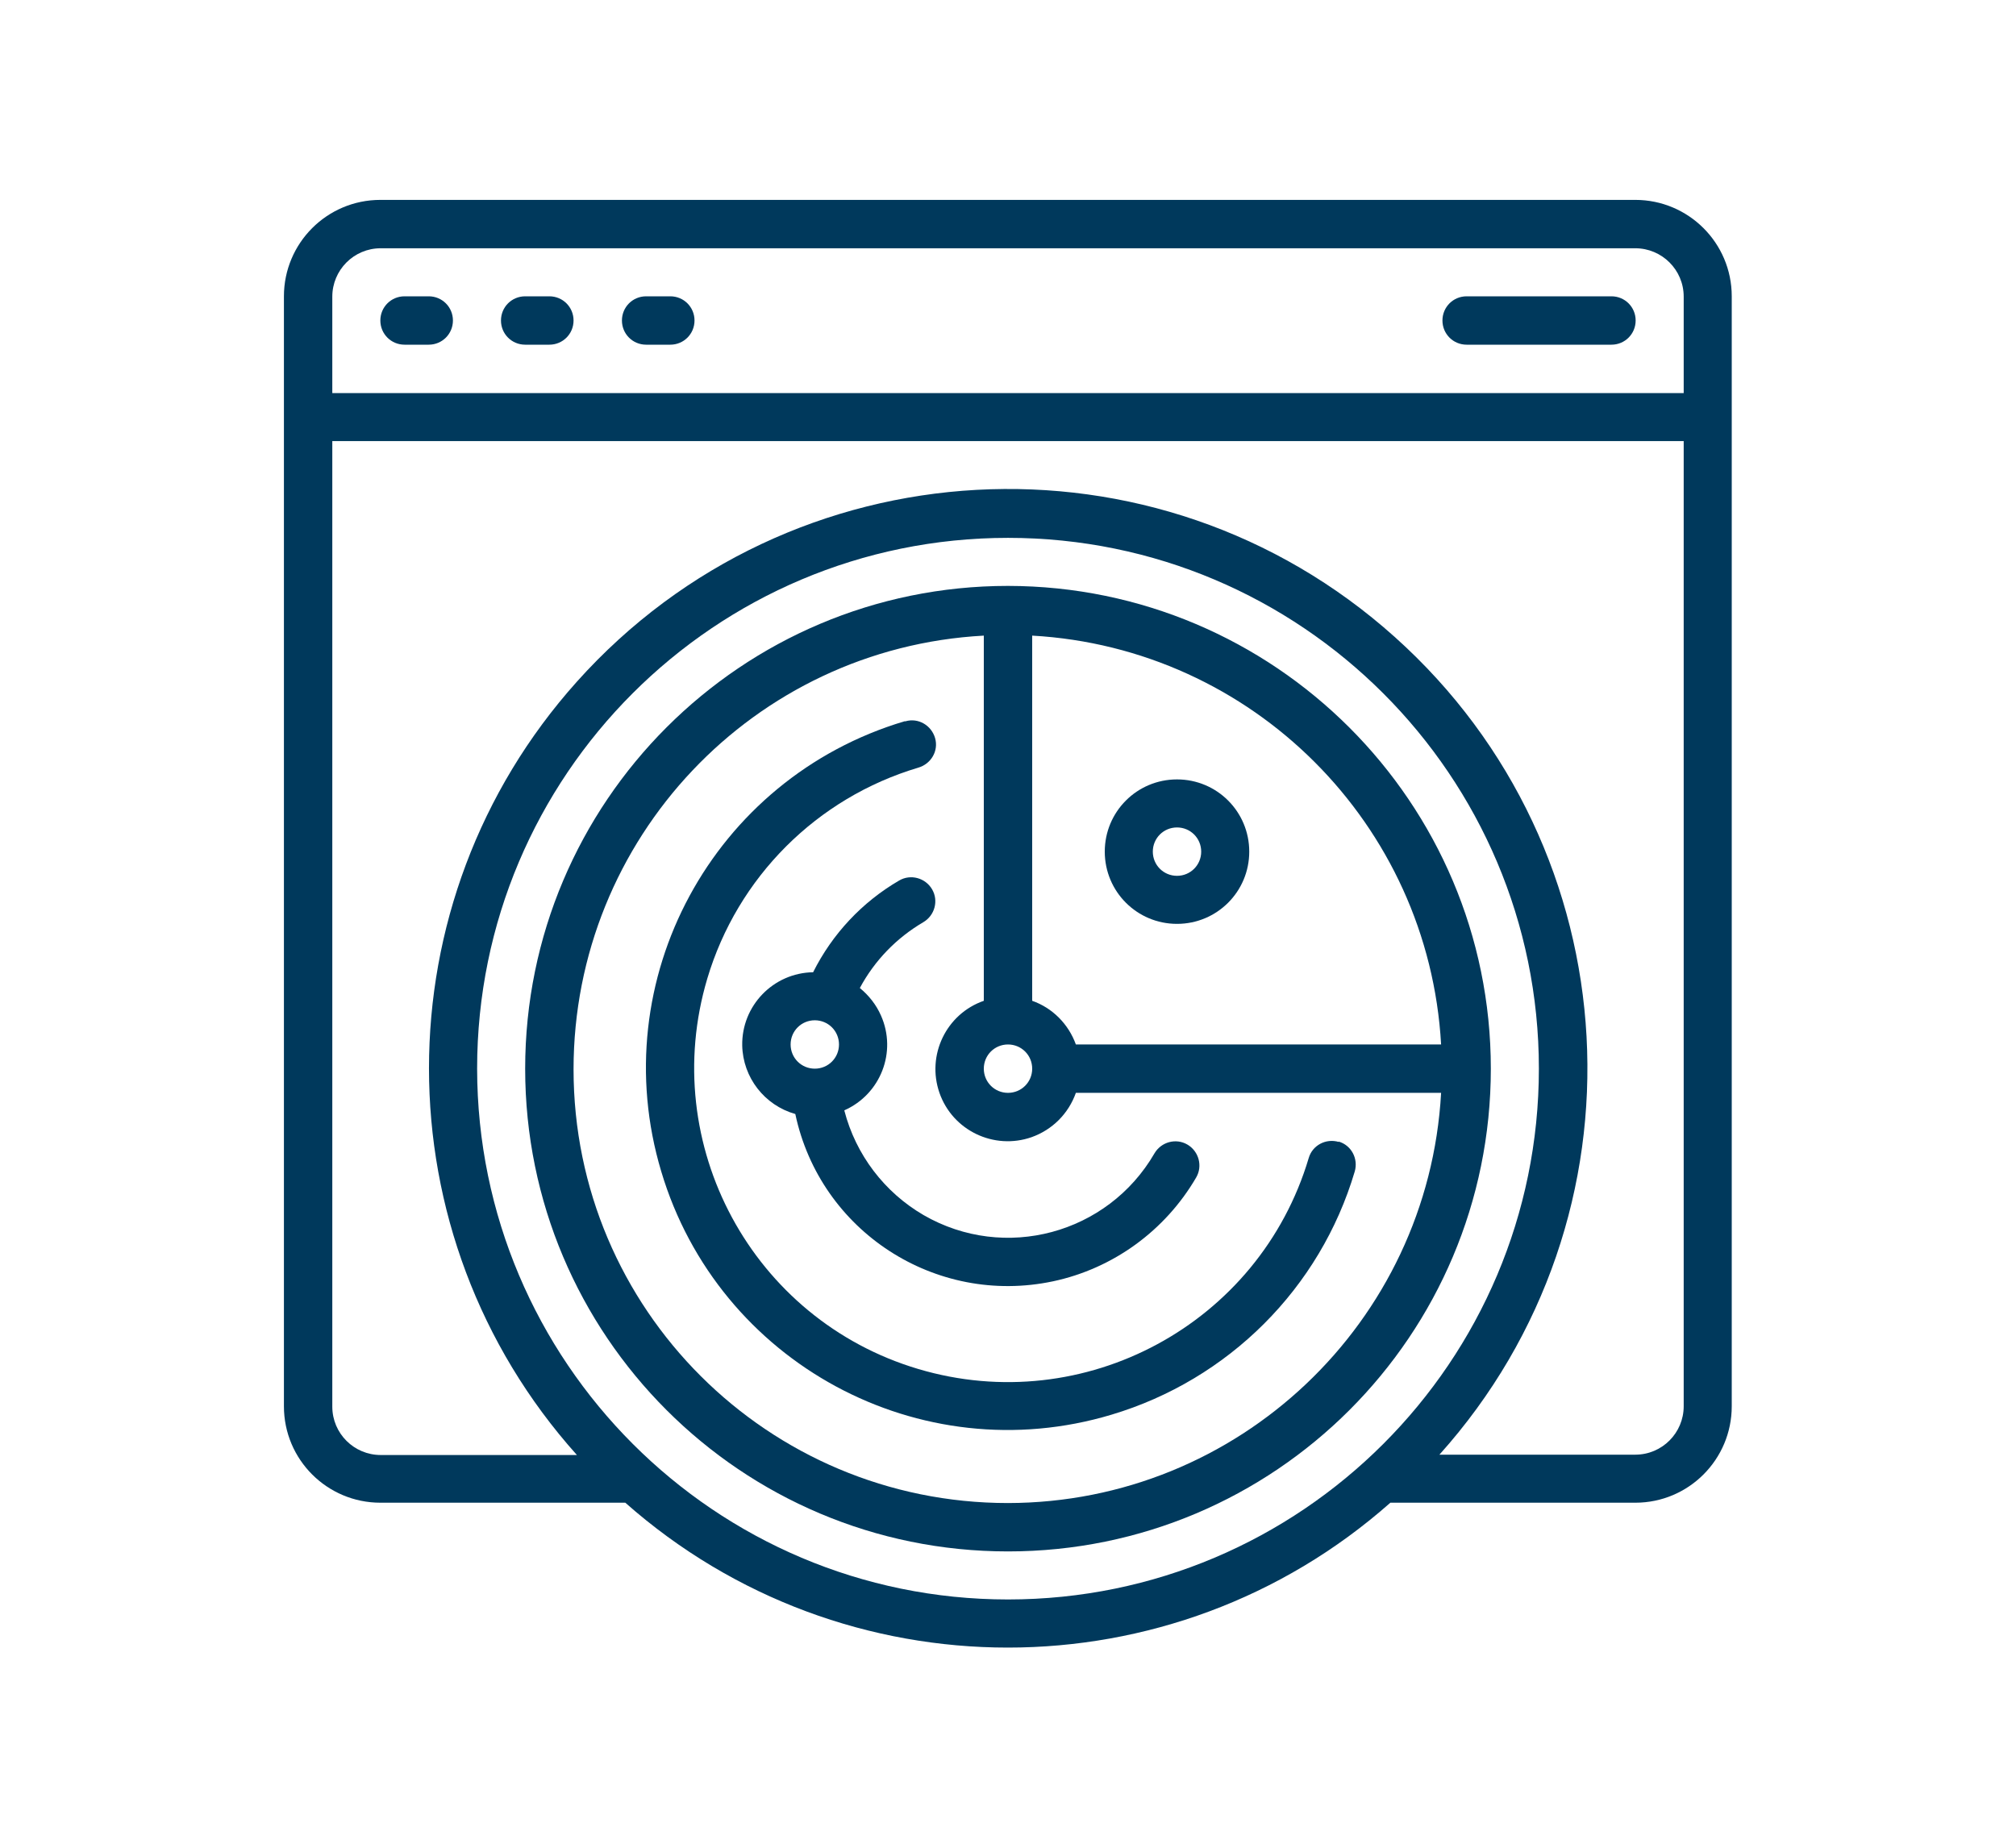
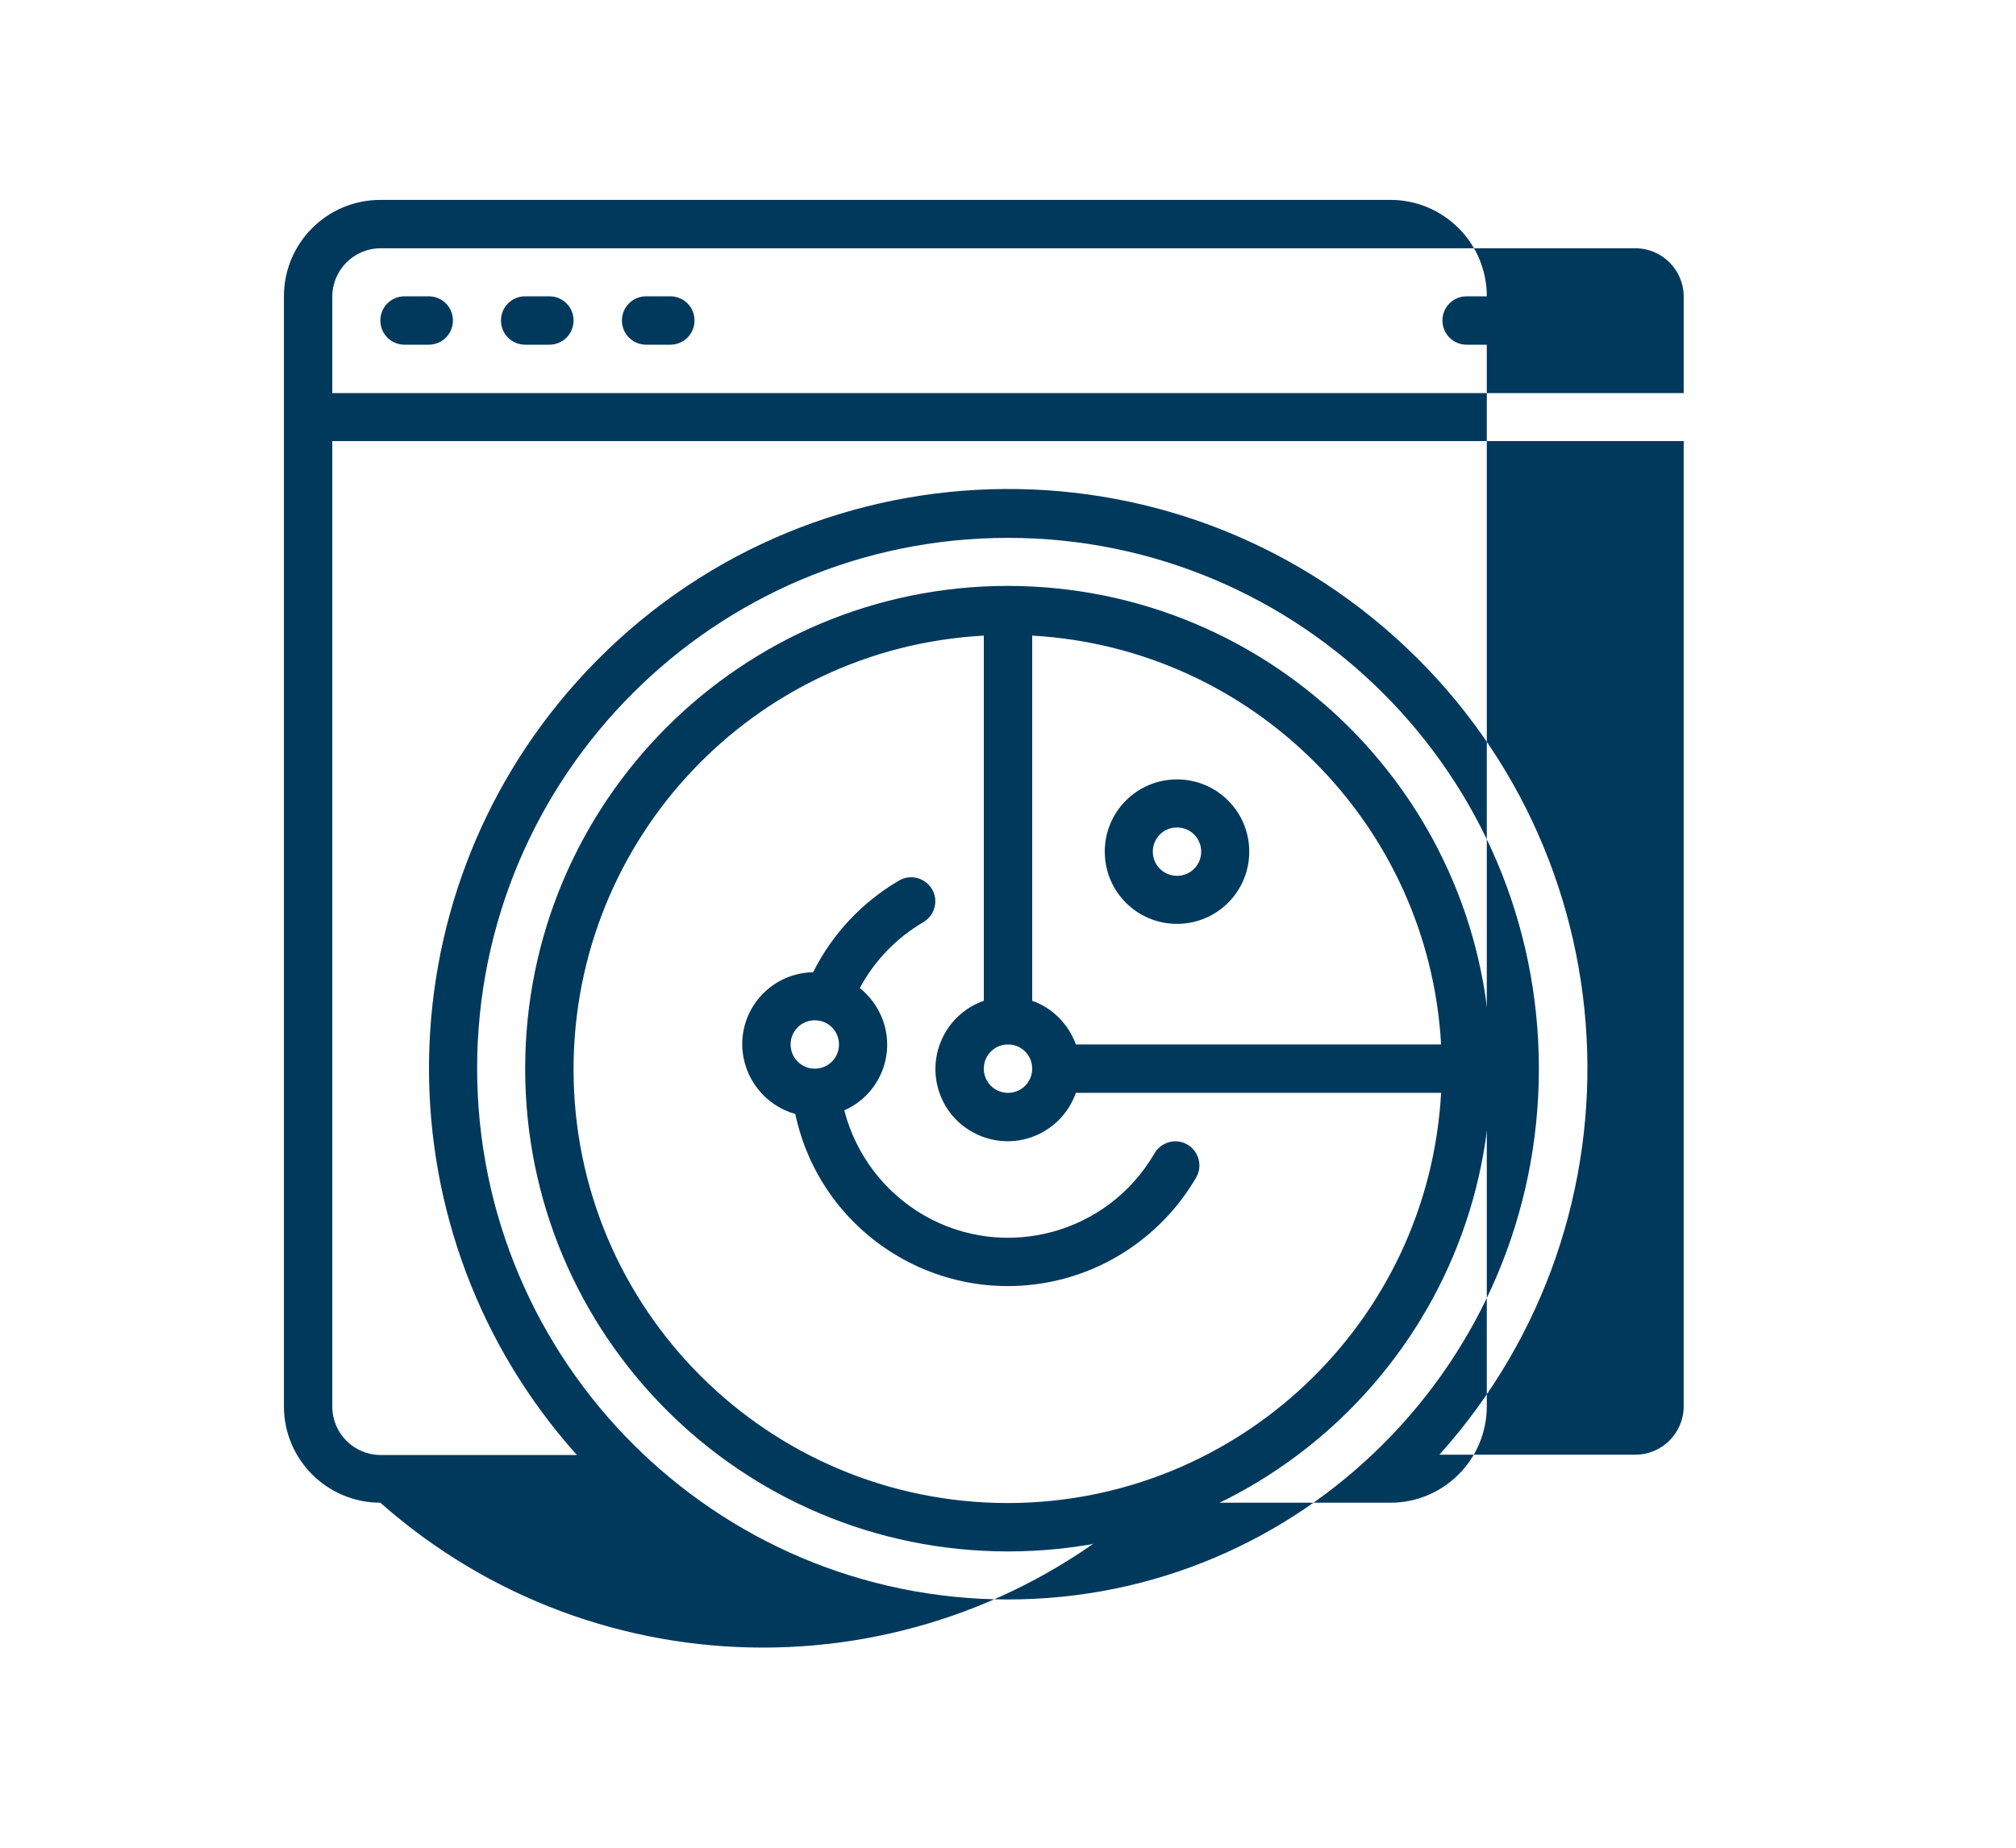
<svg xmlns="http://www.w3.org/2000/svg" id="Layer_1" data-name="Layer 1" viewBox="0 0 60 55">
  <defs>
    <style>
      .cls-1 {
        fill: #00395c;
        stroke-width: 0px;
      }
    </style>
  </defs>
-   <path class="cls-1" d="M48.68,5.95H11.32c-1.59,0-2.87,1.29-2.87,2.87v33.04c0,1.59,1.29,2.87,2.87,2.87h7.29c6.5,5.75,16.27,5.75,22.77,0h7.29c1.59,0,2.87-1.29,2.87-2.87V8.82c0-1.59-1.29-2.87-2.87-2.87ZM11.32,7.39h37.35c.79,0,1.44.64,1.44,1.44v2.87H9.89v-2.87c0-.79.64-1.44,1.44-1.44ZM14.2,31.81c0-8.73,7.08-15.8,15.8-15.8s15.8,7.08,15.8,15.8-7.08,15.8-15.8,15.8c-8.72,0-15.79-7.08-15.8-15.8ZM48.68,43.3h-5.84c6.36-7.09,5.76-17.99-1.33-24.34-7.09-6.36-17.99-5.76-24.34,1.33-5.87,6.55-5.87,16.47,0,23.02h-5.84c-.79,0-1.44-.64-1.44-1.44V13.13h40.22v28.73c0,.79-.64,1.44-1.44,1.44Z" />
+   <path class="cls-1" d="M48.68,5.95H11.32c-1.59,0-2.87,1.29-2.87,2.87v33.04c0,1.59,1.29,2.87,2.87,2.87c6.5,5.75,16.27,5.75,22.77,0h7.29c1.59,0,2.87-1.29,2.87-2.87V8.82c0-1.59-1.29-2.87-2.87-2.87ZM11.32,7.39h37.35c.79,0,1.44.64,1.44,1.44v2.87H9.89v-2.87c0-.79.64-1.44,1.44-1.44ZM14.2,31.81c0-8.73,7.08-15.8,15.8-15.8s15.8,7.08,15.8,15.8-7.08,15.8-15.8,15.8c-8.72,0-15.79-7.08-15.8-15.8ZM48.68,43.3h-5.84c6.36-7.09,5.76-17.99-1.33-24.34-7.09-6.36-17.99-5.76-24.34,1.33-5.87,6.55-5.87,16.47,0,23.02h-5.84c-.79,0-1.44-.64-1.44-1.44V13.13h40.22v28.73c0,.79-.64,1.44-1.44,1.44Z" />
  <path class="cls-1" d="M30,17.44c-7.93,0-14.37,6.43-14.37,14.37s6.43,14.37,14.37,14.37,14.37-6.43,14.37-14.37c0-7.93-6.44-14.36-14.37-14.37ZM42.89,31.09h-10.87c-.22-.61-.7-1.09-1.3-1.3v-10.87c6.56.37,11.8,5.61,12.17,12.17ZM30.72,31.81c0,.4-.32.72-.72.72s-.72-.32-.72-.72.32-.72.72-.72.72.32.72.72ZM30,44.74c-7.14,0-12.93-5.77-12.93-12.91,0-6.87,5.36-12.54,12.21-12.91v10.87c-1.12.39-1.71,1.62-1.32,2.74s1.62,1.71,2.74,1.32c.62-.22,1.1-.7,1.32-1.32h10.87c-.38,6.84-6.04,12.2-12.89,12.21Z" />
  <path class="cls-1" d="M12.04,10.26h.72c.4,0,.72-.32.72-.72s-.32-.72-.72-.72h-.72c-.4,0-.72.32-.72.72s.32.72.72.72Z" />
  <path class="cls-1" d="M15.63,10.26h.72c.4,0,.72-.32.72-.72s-.32-.72-.72-.72h-.72c-.4,0-.72.32-.72.72s.32.72.72.72Z" />
  <path class="cls-1" d="M19.23,10.26h.72c.4,0,.72-.32.72-.72s-.32-.72-.72-.72h-.72c-.4,0-.72.32-.72.72s.32.72.72.72Z" />
  <path class="cls-1" d="M43.65,10.26h4.31c.4,0,.72-.32.72-.72s-.32-.72-.72-.72h-4.31c-.4,0-.72.32-.72.72s.32.72.72.72Z" />
-   <path class="cls-1" d="M39.84,33.99c-.38-.11-.78.1-.89.48-1.47,4.94-6.68,7.75-11.62,6.28-4.94-1.47-7.75-6.68-6.28-11.62.9-3.02,3.26-5.38,6.28-6.28.38-.11.61-.5.5-.88-.11-.38-.5-.61-.88-.5,0,0-.02,0-.03,0-5.7,1.7-8.95,7.7-7.24,13.4,1.7,5.7,7.7,8.95,13.4,7.24,3.48-1.04,6.21-3.76,7.24-7.24.11-.38-.1-.78-.48-.89h0Z" />
  <path class="cls-1" d="M25.13,33.05c1.08-.48,1.57-1.74,1.09-2.82-.14-.32-.36-.6-.63-.82.44-.82,1.09-1.49,1.89-1.96.34-.2.46-.64.26-.98-.2-.34-.64-.46-.98-.26-1.1.64-1.99,1.59-2.56,2.73-1.19.02-2.13,1-2.11,2.18.02.95.66,1.78,1.58,2.04.74,3.49,4.17,5.72,7.67,4.98,1.79-.38,3.34-1.51,4.26-3.09.2-.34.08-.78-.26-.98s-.78-.08-.98.26c-1.39,2.4-4.46,3.23-6.87,1.84-1.17-.68-2.02-1.8-2.36-3.11h0ZM24.25,30.37c.4,0,.72.32.72.72s-.32.72-.72.72-.72-.32-.72-.72.32-.72.72-.72Z" />
  <path class="cls-1" d="M35.03,27.5c1.19,0,2.15-.96,2.15-2.15s-.96-2.15-2.15-2.15-2.15.96-2.15,2.15.96,2.15,2.15,2.15ZM35.03,24.63c.4,0,.72.32.72.72s-.32.72-.72.72-.72-.32-.72-.72.32-.72.72-.72Z" />
</svg>